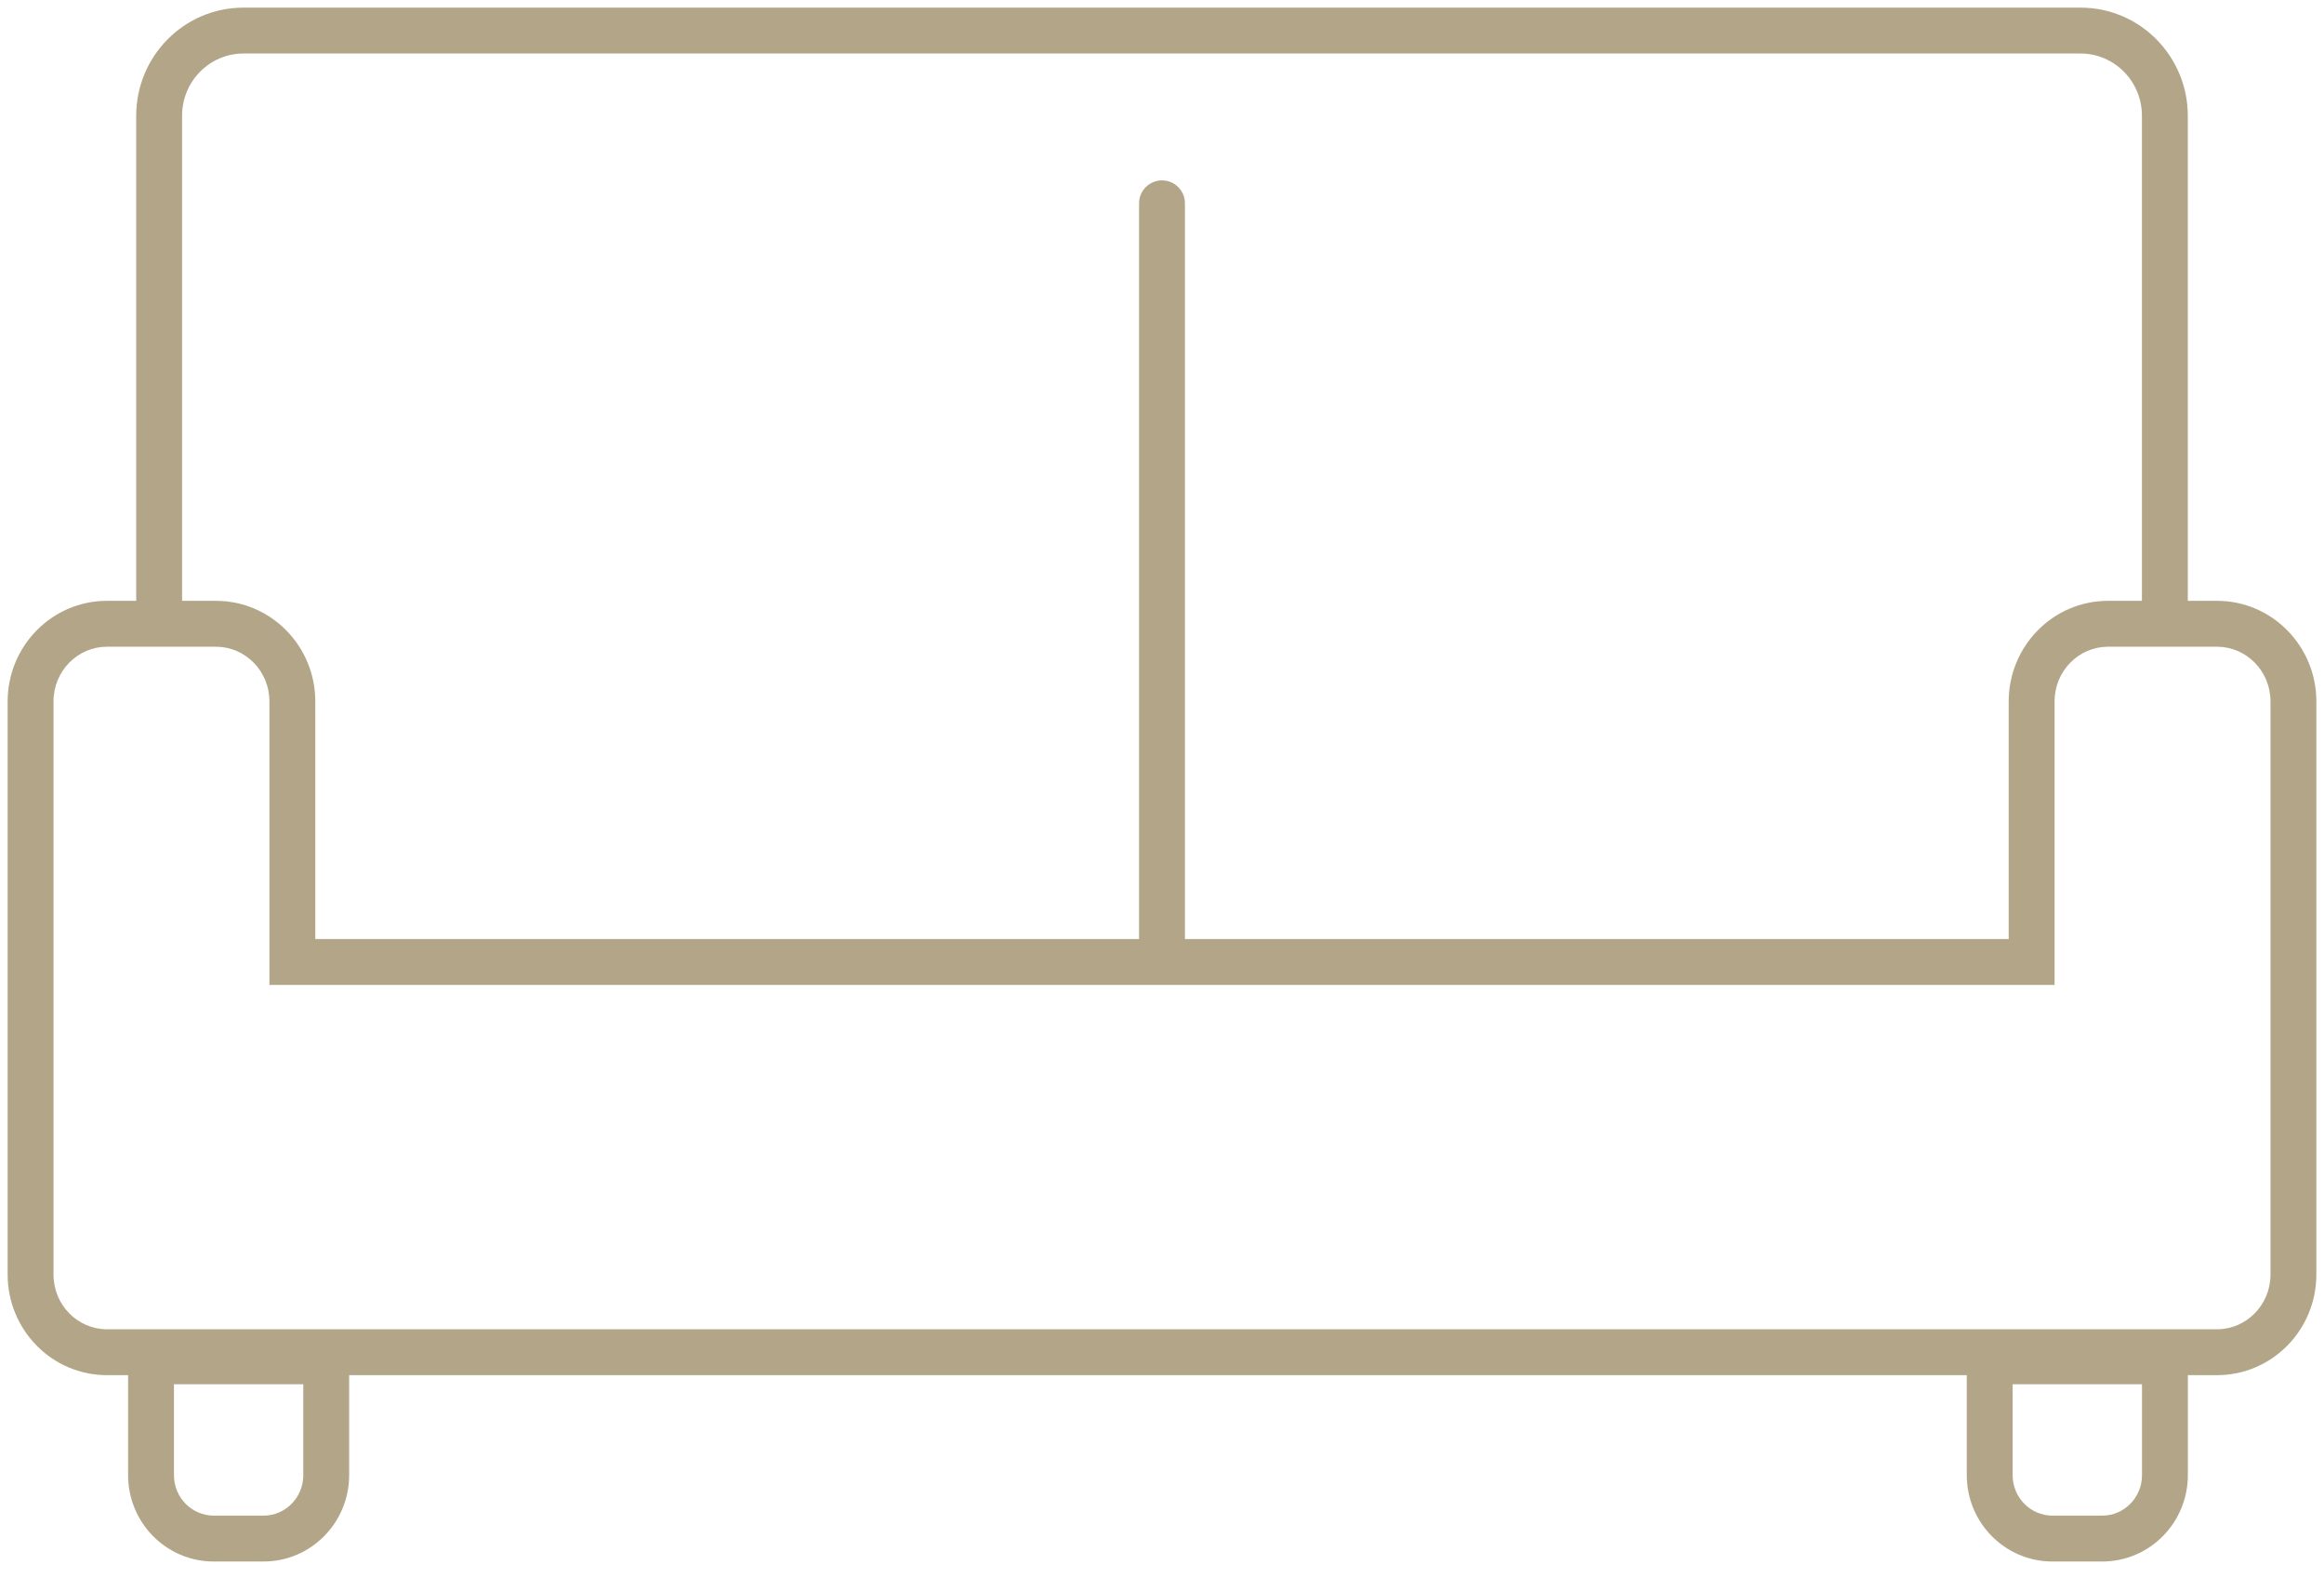
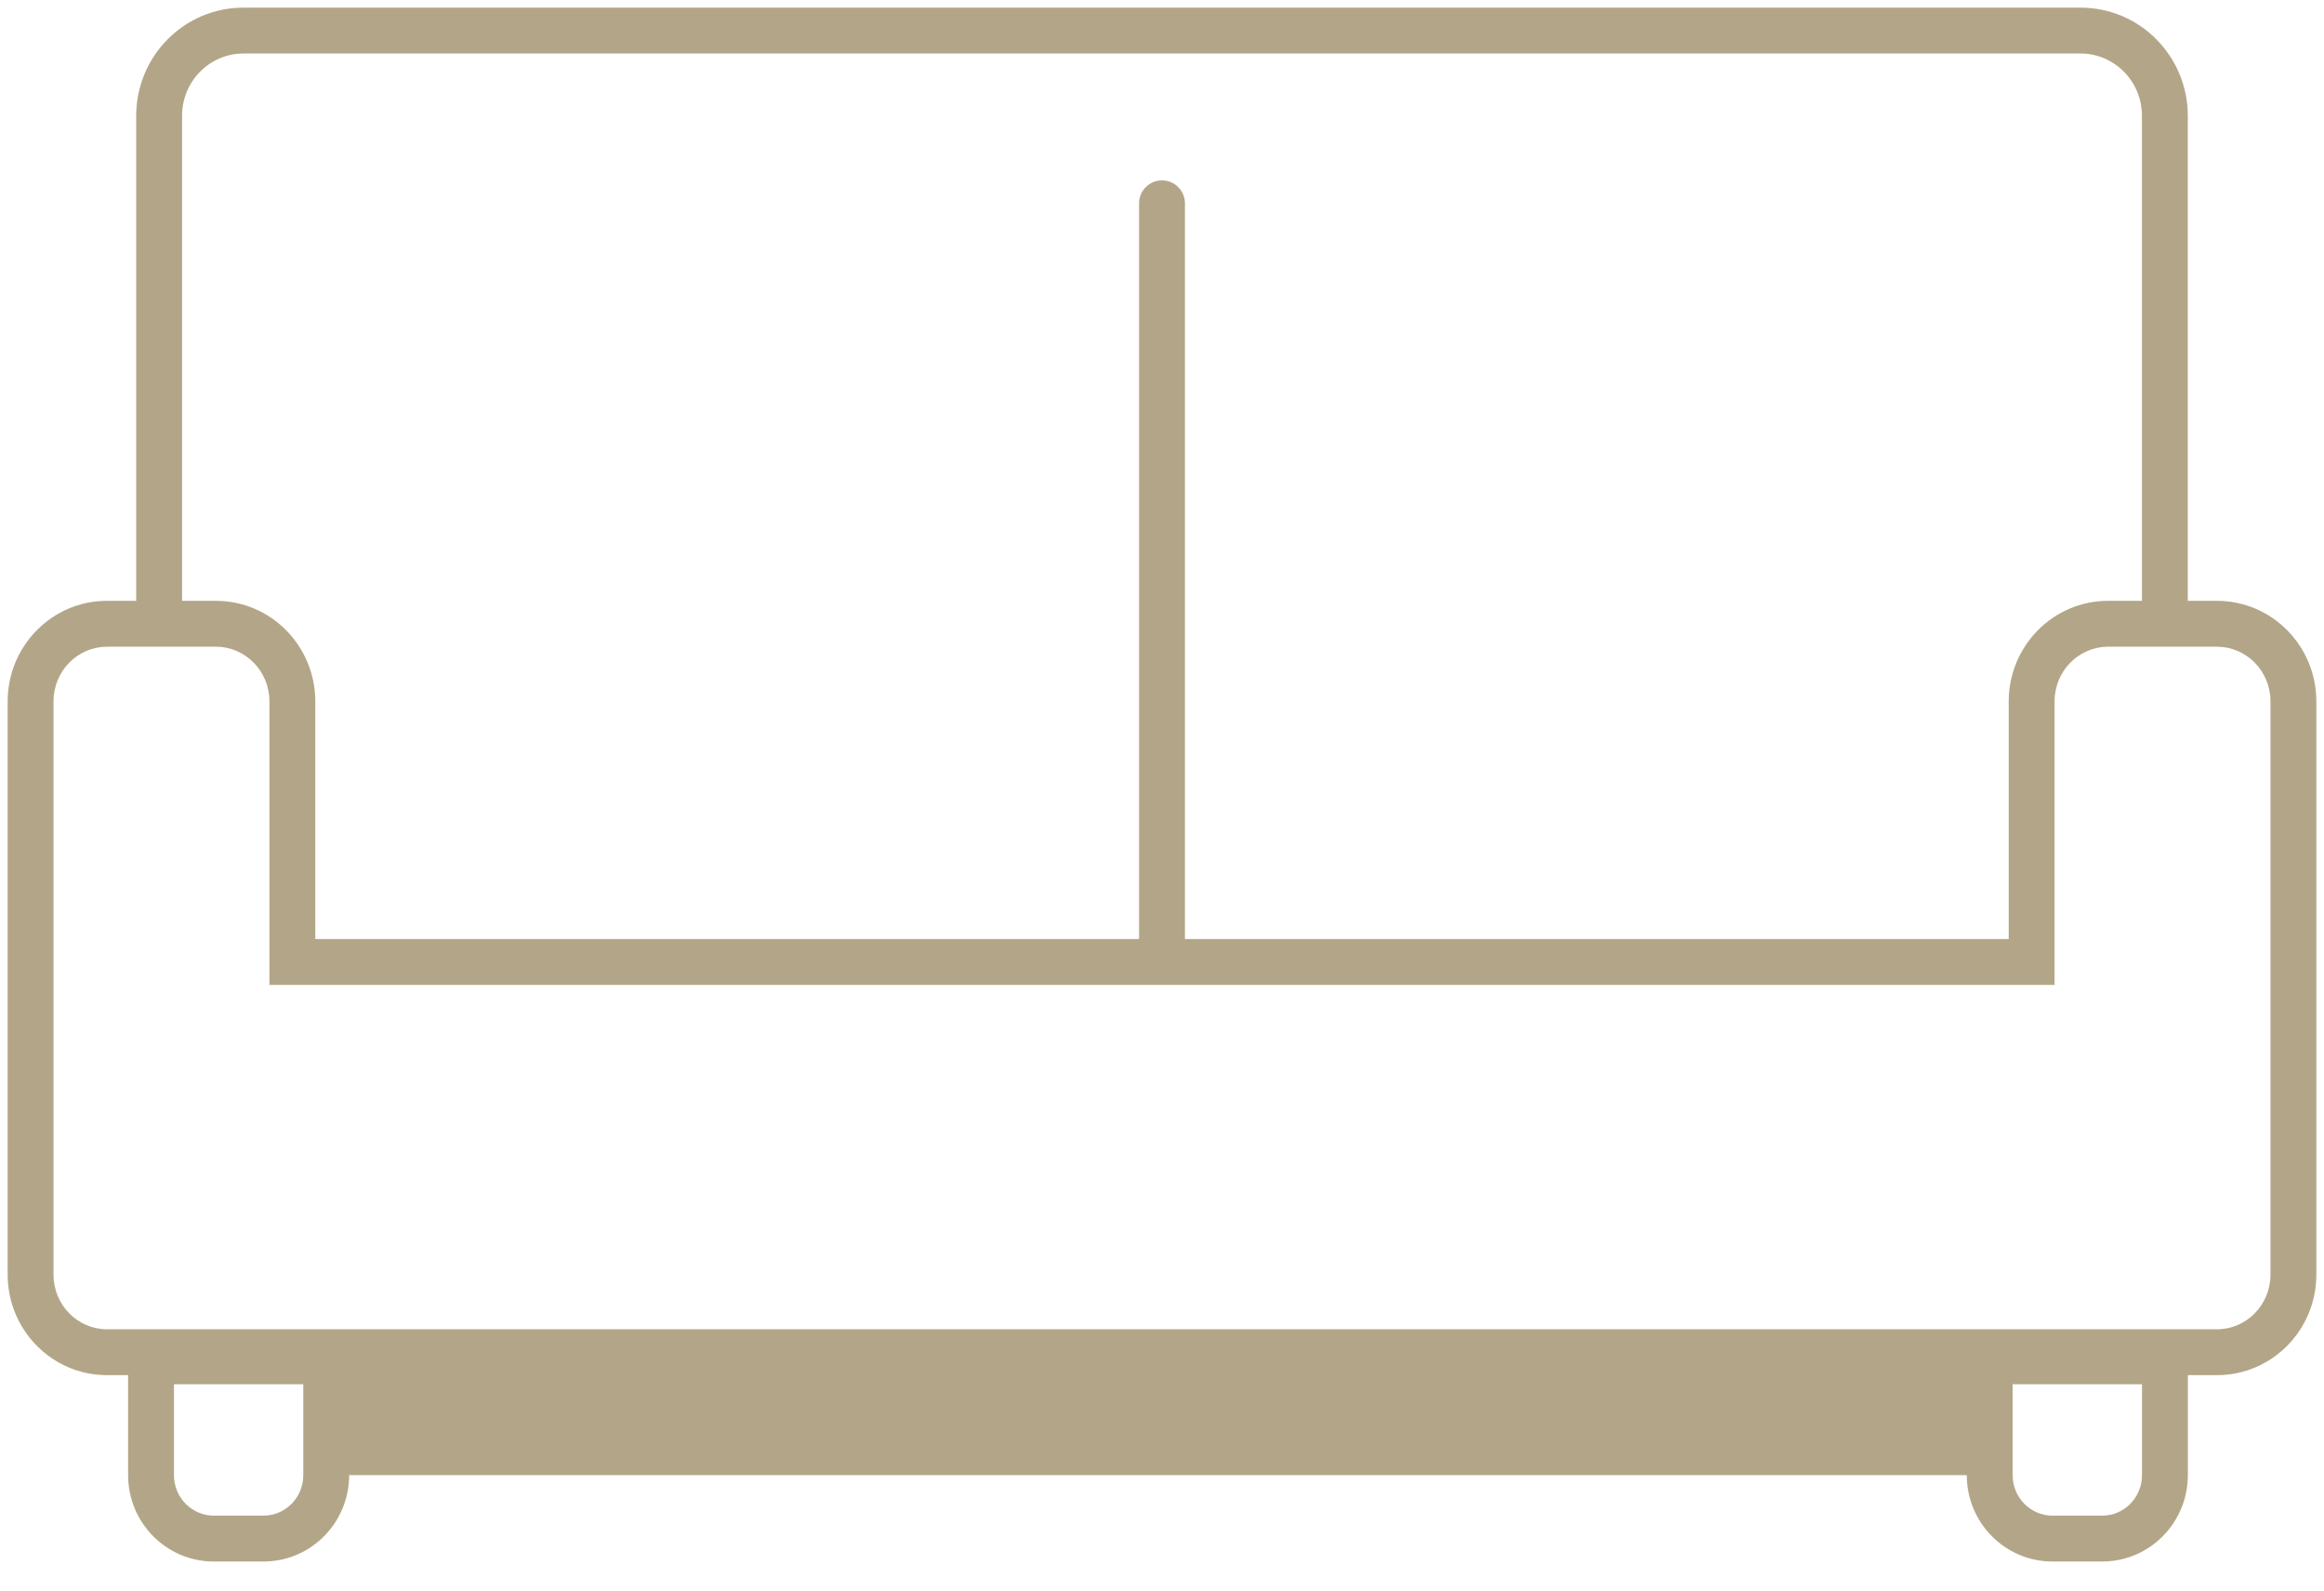
<svg xmlns="http://www.w3.org/2000/svg" width="76" height="52" viewBox="0 0 76 52" fill="none">
-   <path fill-rule="evenodd" clip-rule="evenodd" d="M5.689 48.227C5.689 48.965 6.279 49.55 6.989 49.55H8.619C9.329 49.55 9.918 48.965 9.918 48.227V47.518V46.579V45.255H8.619H5.689V48.227ZM6.989 51.05C5.435 51.05 4.189 49.778 4.189 48.227V44.958H3.499C1.693 44.958 0.25 43.474 0.25 41.669V22.932C0.25 21.127 1.693 19.643 3.499 19.643H4.454V3.786C4.454 1.842 6.016 0.25 7.959 0.25H68.041C69.984 0.25 71.546 1.842 71.546 3.786V19.643H72.501C74.306 19.643 75.75 21.127 75.75 22.932V41.669C75.75 43.474 74.306 44.958 72.501 44.958H71.548V46.579V47.518V48.227C71.548 49.778 70.302 51.05 68.75 51.05H67.119C65.565 51.05 64.318 49.778 64.318 48.227V44.958H11.418V46.579V47.518V48.227C11.418 49.778 10.173 51.05 8.619 51.05H6.989ZM65.818 48.227C65.818 48.965 66.408 49.55 67.119 49.55H68.75C69.457 49.55 70.048 48.966 70.048 48.227V47.518V46.579V45.255H68.75H65.818V48.227ZM37.25 30.7H10.311V22.932C10.311 21.127 8.867 19.643 7.062 19.643H5.954V3.786C5.954 2.654 6.861 1.75 7.959 1.75H68.041C69.139 1.75 70.046 2.654 70.046 3.786V19.643H68.938C67.133 19.643 65.689 21.127 65.689 22.932V30.7H38.75V6.647C38.75 6.233 38.414 5.897 38 5.897C37.586 5.897 37.25 6.233 37.25 6.647V30.7ZM1.75 41.669C1.75 42.669 2.544 43.458 3.499 43.458H4.942H7.062H68.938H71.059H72.501C73.455 43.458 74.25 42.668 74.25 41.669V22.932C74.25 21.932 73.455 21.143 72.501 21.143H68.938C67.984 21.143 67.189 21.932 67.189 22.932V31.45V32.2H66.439H9.561H8.811V31.45V22.932C8.811 21.932 8.016 21.143 7.062 21.143H3.499C2.544 21.143 1.75 21.932 1.75 22.932V41.669Z" fill="#B3A688" />
+   <path fill-rule="evenodd" clip-rule="evenodd" d="M5.689 48.227C5.689 48.965 6.279 49.55 6.989 49.55H8.619C9.329 49.55 9.918 48.965 9.918 48.227V47.518V46.579V45.255H8.619H5.689V48.227ZM6.989 51.05C5.435 51.05 4.189 49.778 4.189 48.227V44.958H3.499C1.693 44.958 0.25 43.474 0.25 41.669V22.932C0.25 21.127 1.693 19.643 3.499 19.643H4.454V3.786C4.454 1.842 6.016 0.25 7.959 0.25H68.041C69.984 0.25 71.546 1.842 71.546 3.786V19.643H72.501C74.306 19.643 75.75 21.127 75.75 22.932V41.669C75.75 43.474 74.306 44.958 72.501 44.958H71.548V46.579V47.518V48.227C71.548 49.778 70.302 51.05 68.75 51.05H67.119C65.565 51.05 64.318 49.778 64.318 48.227H11.418V46.579V47.518V48.227C11.418 49.778 10.173 51.05 8.619 51.05H6.989ZM65.818 48.227C65.818 48.965 66.408 49.55 67.119 49.55H68.75C69.457 49.55 70.048 48.966 70.048 48.227V47.518V46.579V45.255H68.75H65.818V48.227ZM37.25 30.7H10.311V22.932C10.311 21.127 8.867 19.643 7.062 19.643H5.954V3.786C5.954 2.654 6.861 1.75 7.959 1.75H68.041C69.139 1.75 70.046 2.654 70.046 3.786V19.643H68.938C67.133 19.643 65.689 21.127 65.689 22.932V30.7H38.75V6.647C38.75 6.233 38.414 5.897 38 5.897C37.586 5.897 37.25 6.233 37.25 6.647V30.7ZM1.75 41.669C1.75 42.669 2.544 43.458 3.499 43.458H4.942H7.062H68.938H71.059H72.501C73.455 43.458 74.25 42.668 74.25 41.669V22.932C74.25 21.932 73.455 21.143 72.501 21.143H68.938C67.984 21.143 67.189 21.932 67.189 22.932V31.45V32.2H66.439H9.561H8.811V31.45V22.932C8.811 21.932 8.016 21.143 7.062 21.143H3.499C2.544 21.143 1.75 21.932 1.75 22.932V41.669Z" fill="#B3A688" />
</svg>